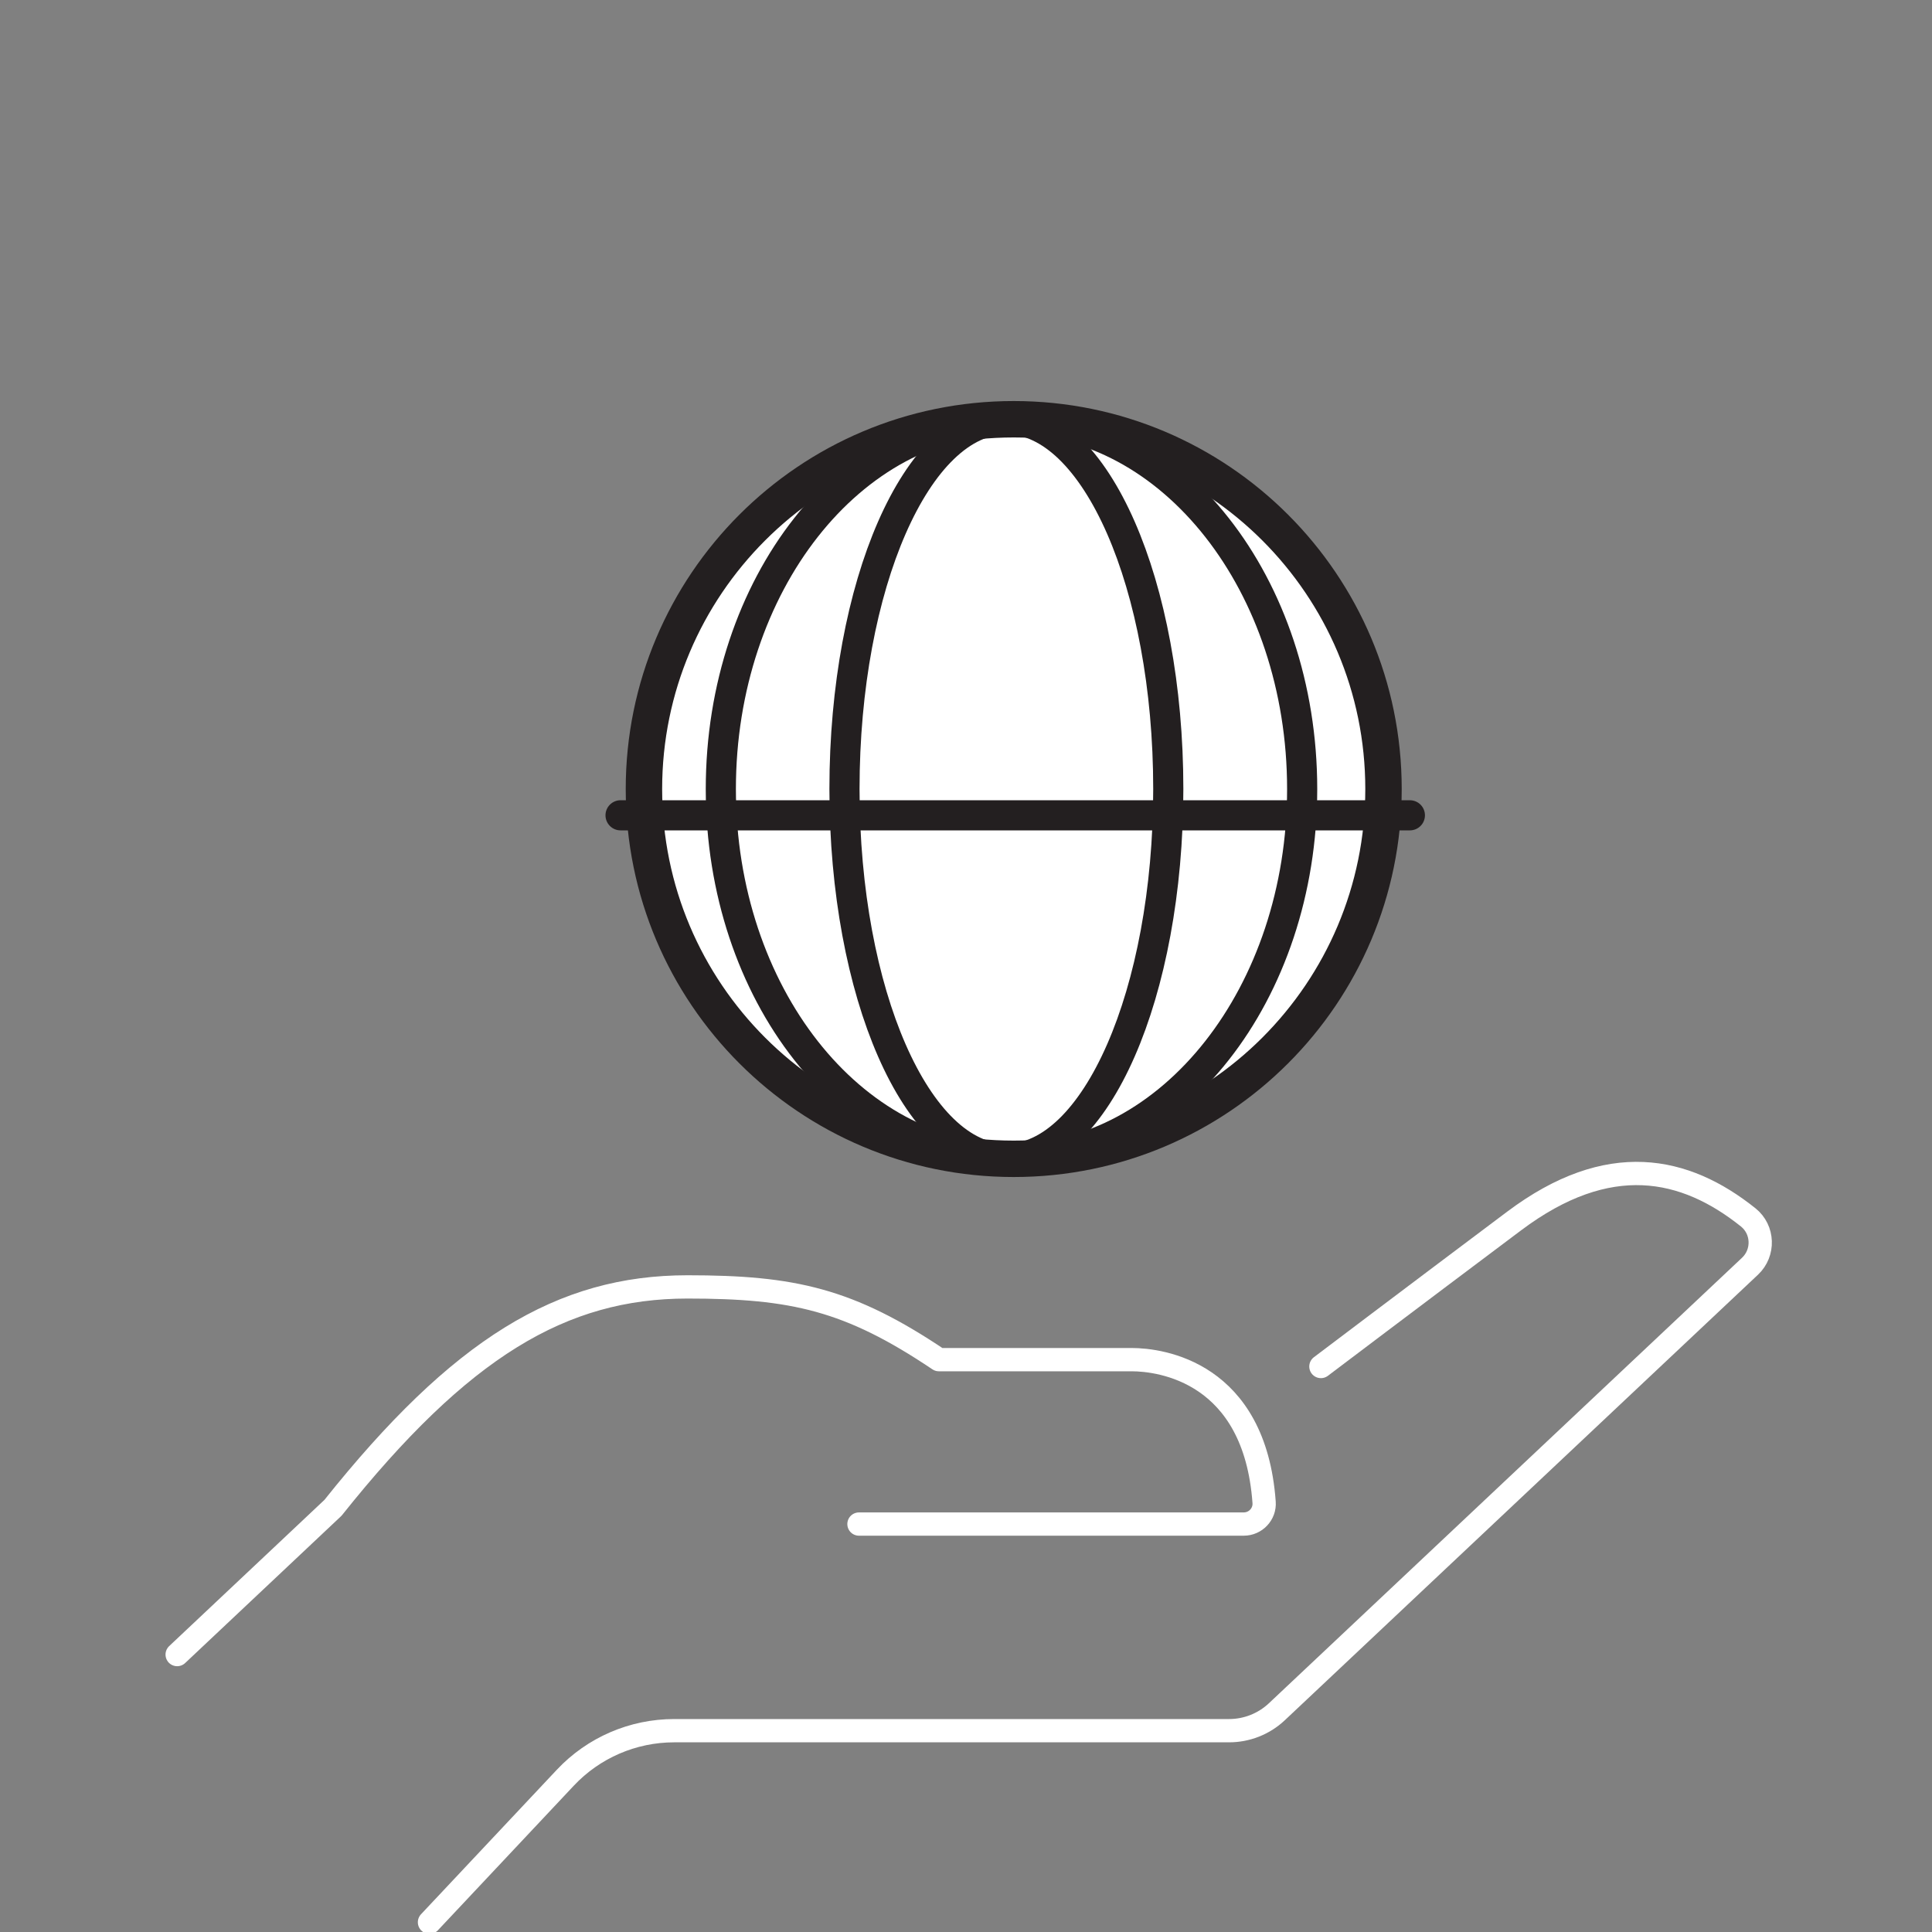
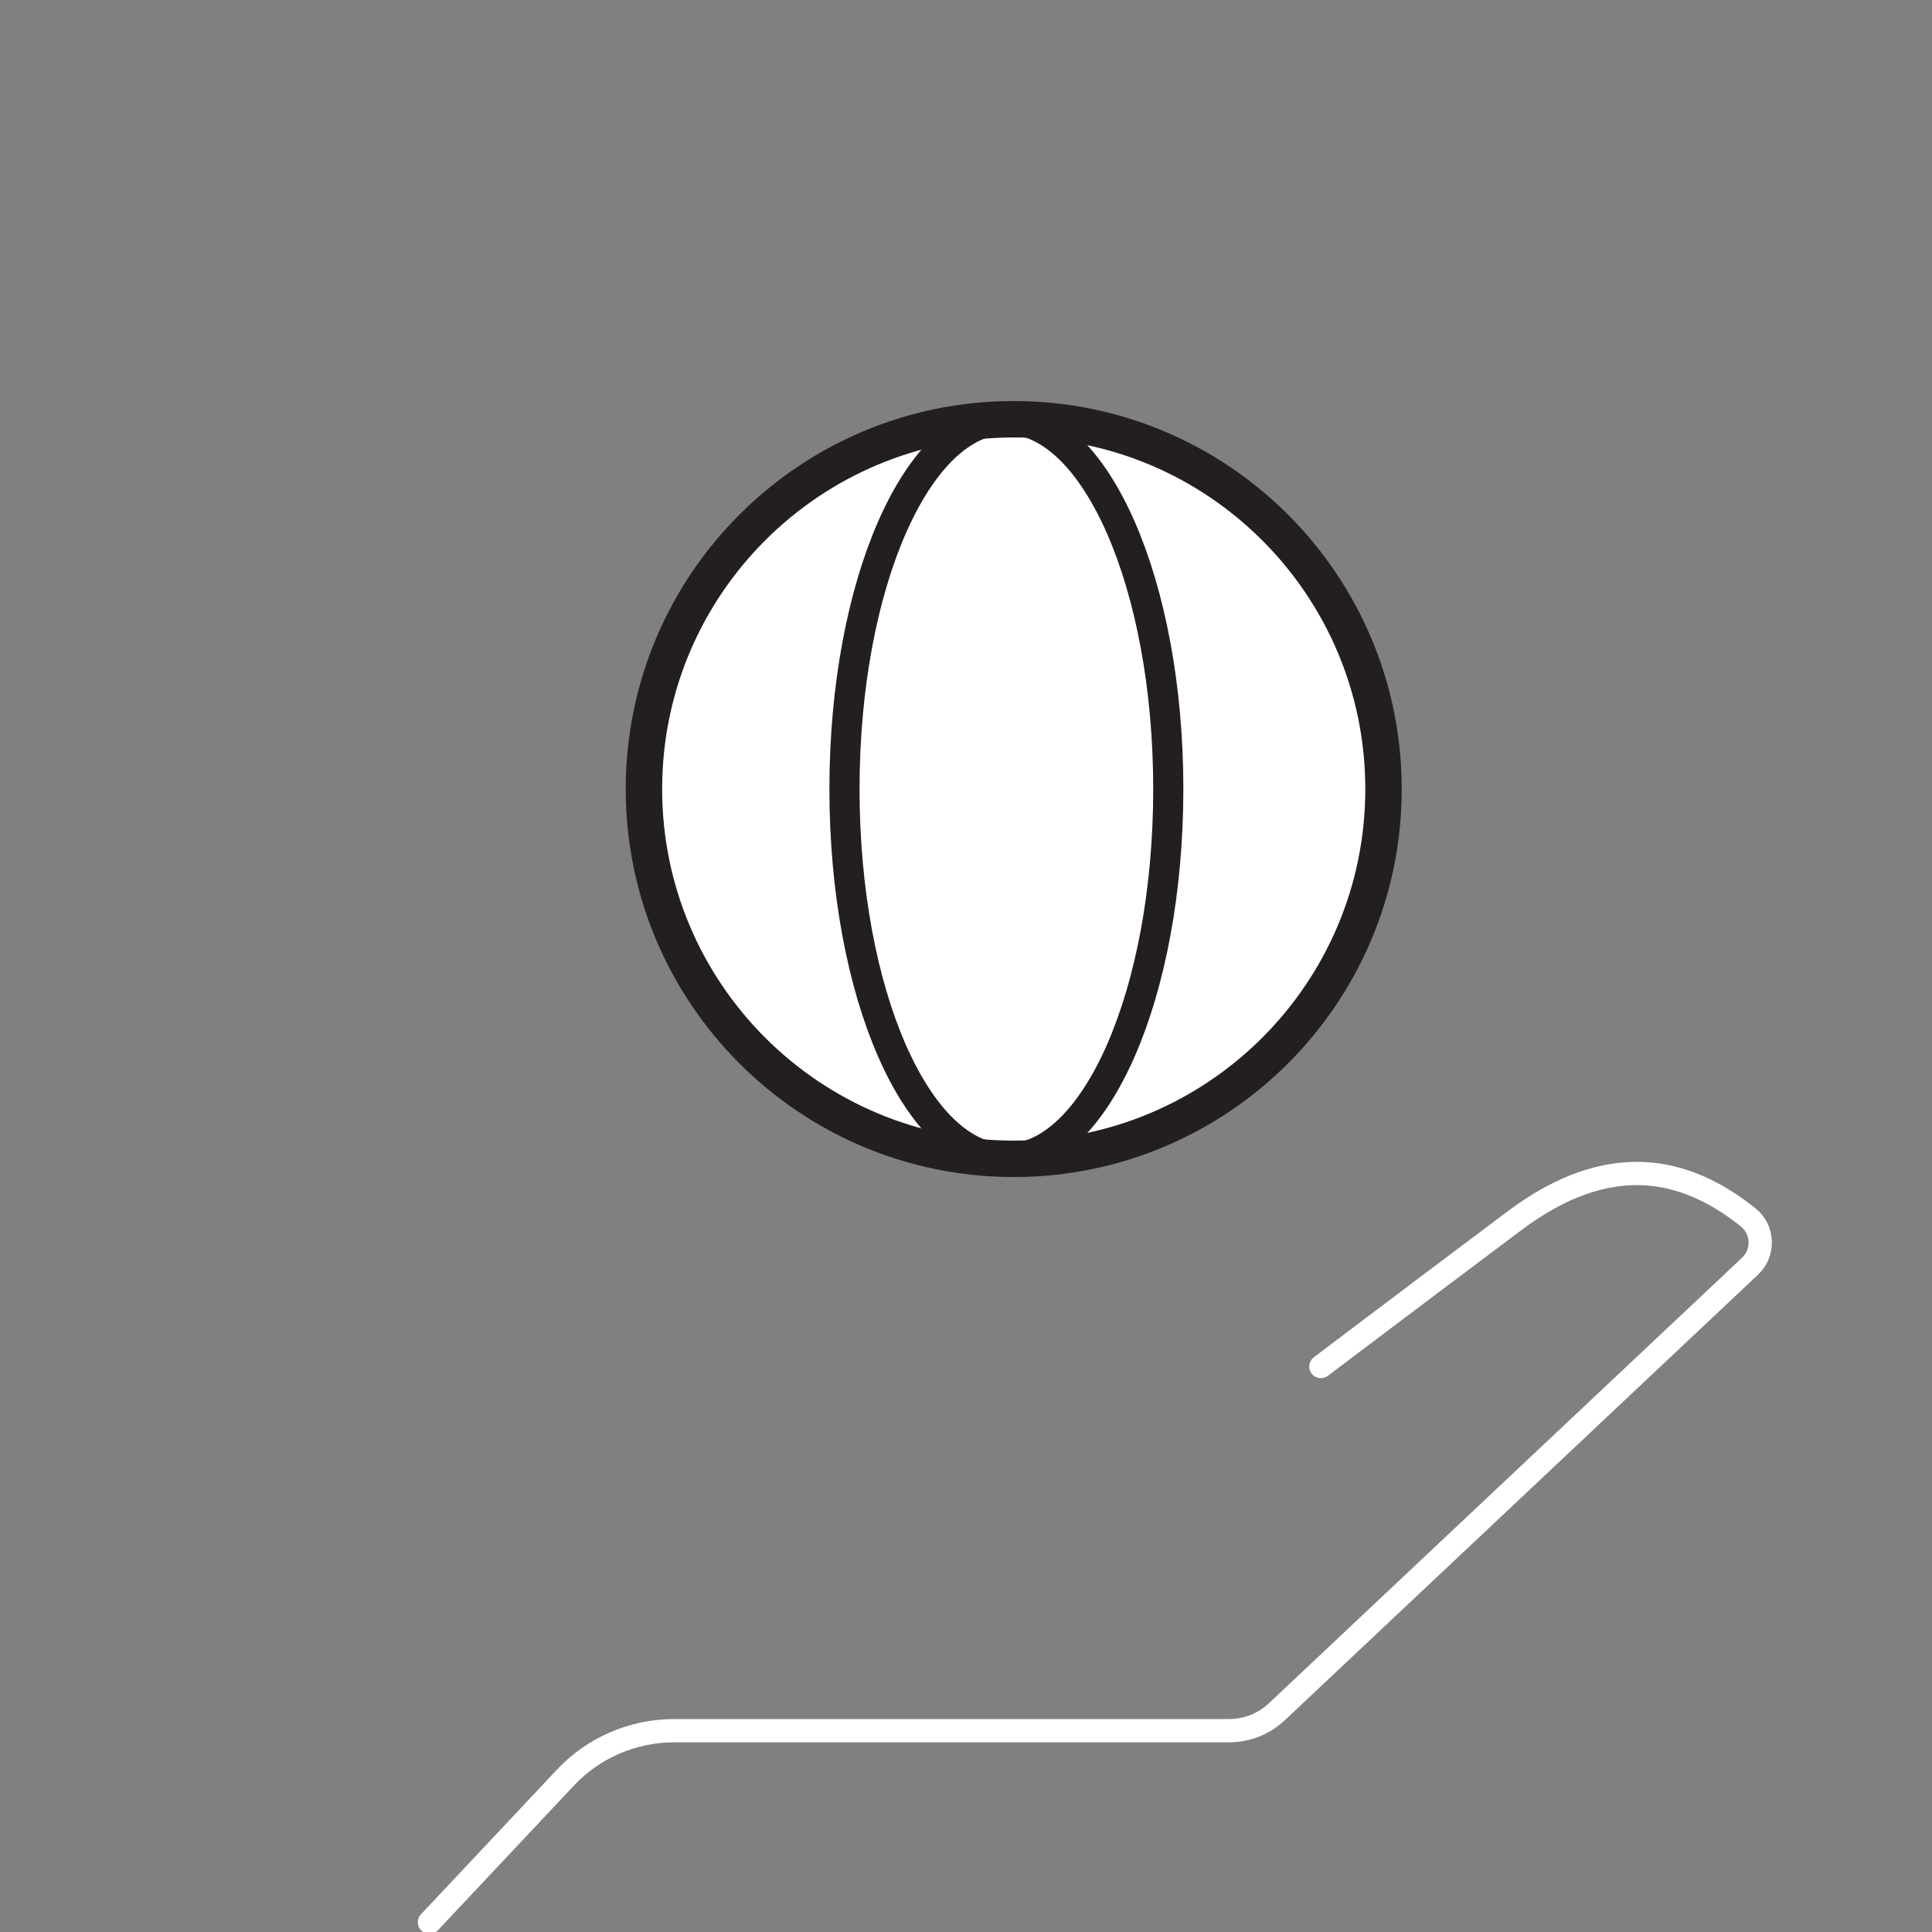
<svg xmlns="http://www.w3.org/2000/svg" id="Layer_1" data-name="Layer 1" viewBox="0 0 200 200">
  <rect x="0" y="0" width="200" height="200" fill="#808080" stroke="none" />
  <defs>
    <style>
      .cls-1 {
        stroke-width: 3.12px;
      }

      .cls-1, .cls-2, .cls-3 {
        stroke-miterlimit: 10;
      }

      .cls-1, .cls-2, .cls-3, .cls-4 {
        stroke: #231f20;
      }

      .cls-1, .cls-2, .cls-4, .cls-5 {
        fill: none;
      }

      .cls-2, .cls-3 {
        stroke-width: 3.77px;
      }

      .cls-3 {
        fill: #fff;
      }

      .cls-4 {
        stroke-width: 3.12px;
      }

      .cls-4, .cls-5 {
        stroke-linecap: round;
        stroke-linejoin: round;
      }

      .cls-5 {
        stroke: #fff;
        stroke-width: 2.41px;
      }
    </style>
  </defs>
  <g>
    <path class="cls-5" d="M136.74,141.46s9.28-7.02,20-15.06c9.8-7.36,17.7-5.6,24.23-.38,1.59,1.27,1.67,3.67.19,5.06l-48.98,46.12c-1.34,1.26-3.11,1.96-4.95,1.96h-57.44c-4.27,0-8.35,1.76-11.27,4.87l-14.06,14.96" />
-     <path class="cls-5" d="M88.92,157.77h39.83c1.22,0,2.2-1.03,2.11-2.25-.97-13.48-10.67-14.77-13.71-14.77h-19.96c-9.3-6.25-15.11-7.53-26.02-7.53-13.03,0-23.5,6.31-36.7,22.87l-16.13,15.19" />
  </g>
  <g>
-     <line class="cls-2" x1="66.67" y1="81.68" x2="143.22" y2="81.68" />
    <path class="cls-3" d="M143.22,81.68c0,21.14-17.14,38.28-38.28,38.28s-38.28-17.14-38.28-38.28,17.14-38.28,38.28-38.28,38.28,17.14,38.28,38.28Z" />
-     <line class="cls-4" x1="64.24" y1="84.4" x2="145.95" y2="84.4" />
-     <path class="cls-1" d="M134.8,81.68c0,21.14-13.47,38.28-30.09,38.28s-30.09-17.14-30.09-38.28,13.47-38.28,30.09-38.28,30.09,17.14,30.09,38.28Z" />
    <path class="cls-1" d="M120.94,81.68c0,21.14-7.5,38.28-16.76,38.28s-16.76-17.14-16.76-38.28,7.51-38.28,16.76-38.28,16.76,17.14,16.76,38.28Z" />
  </g>
</svg>